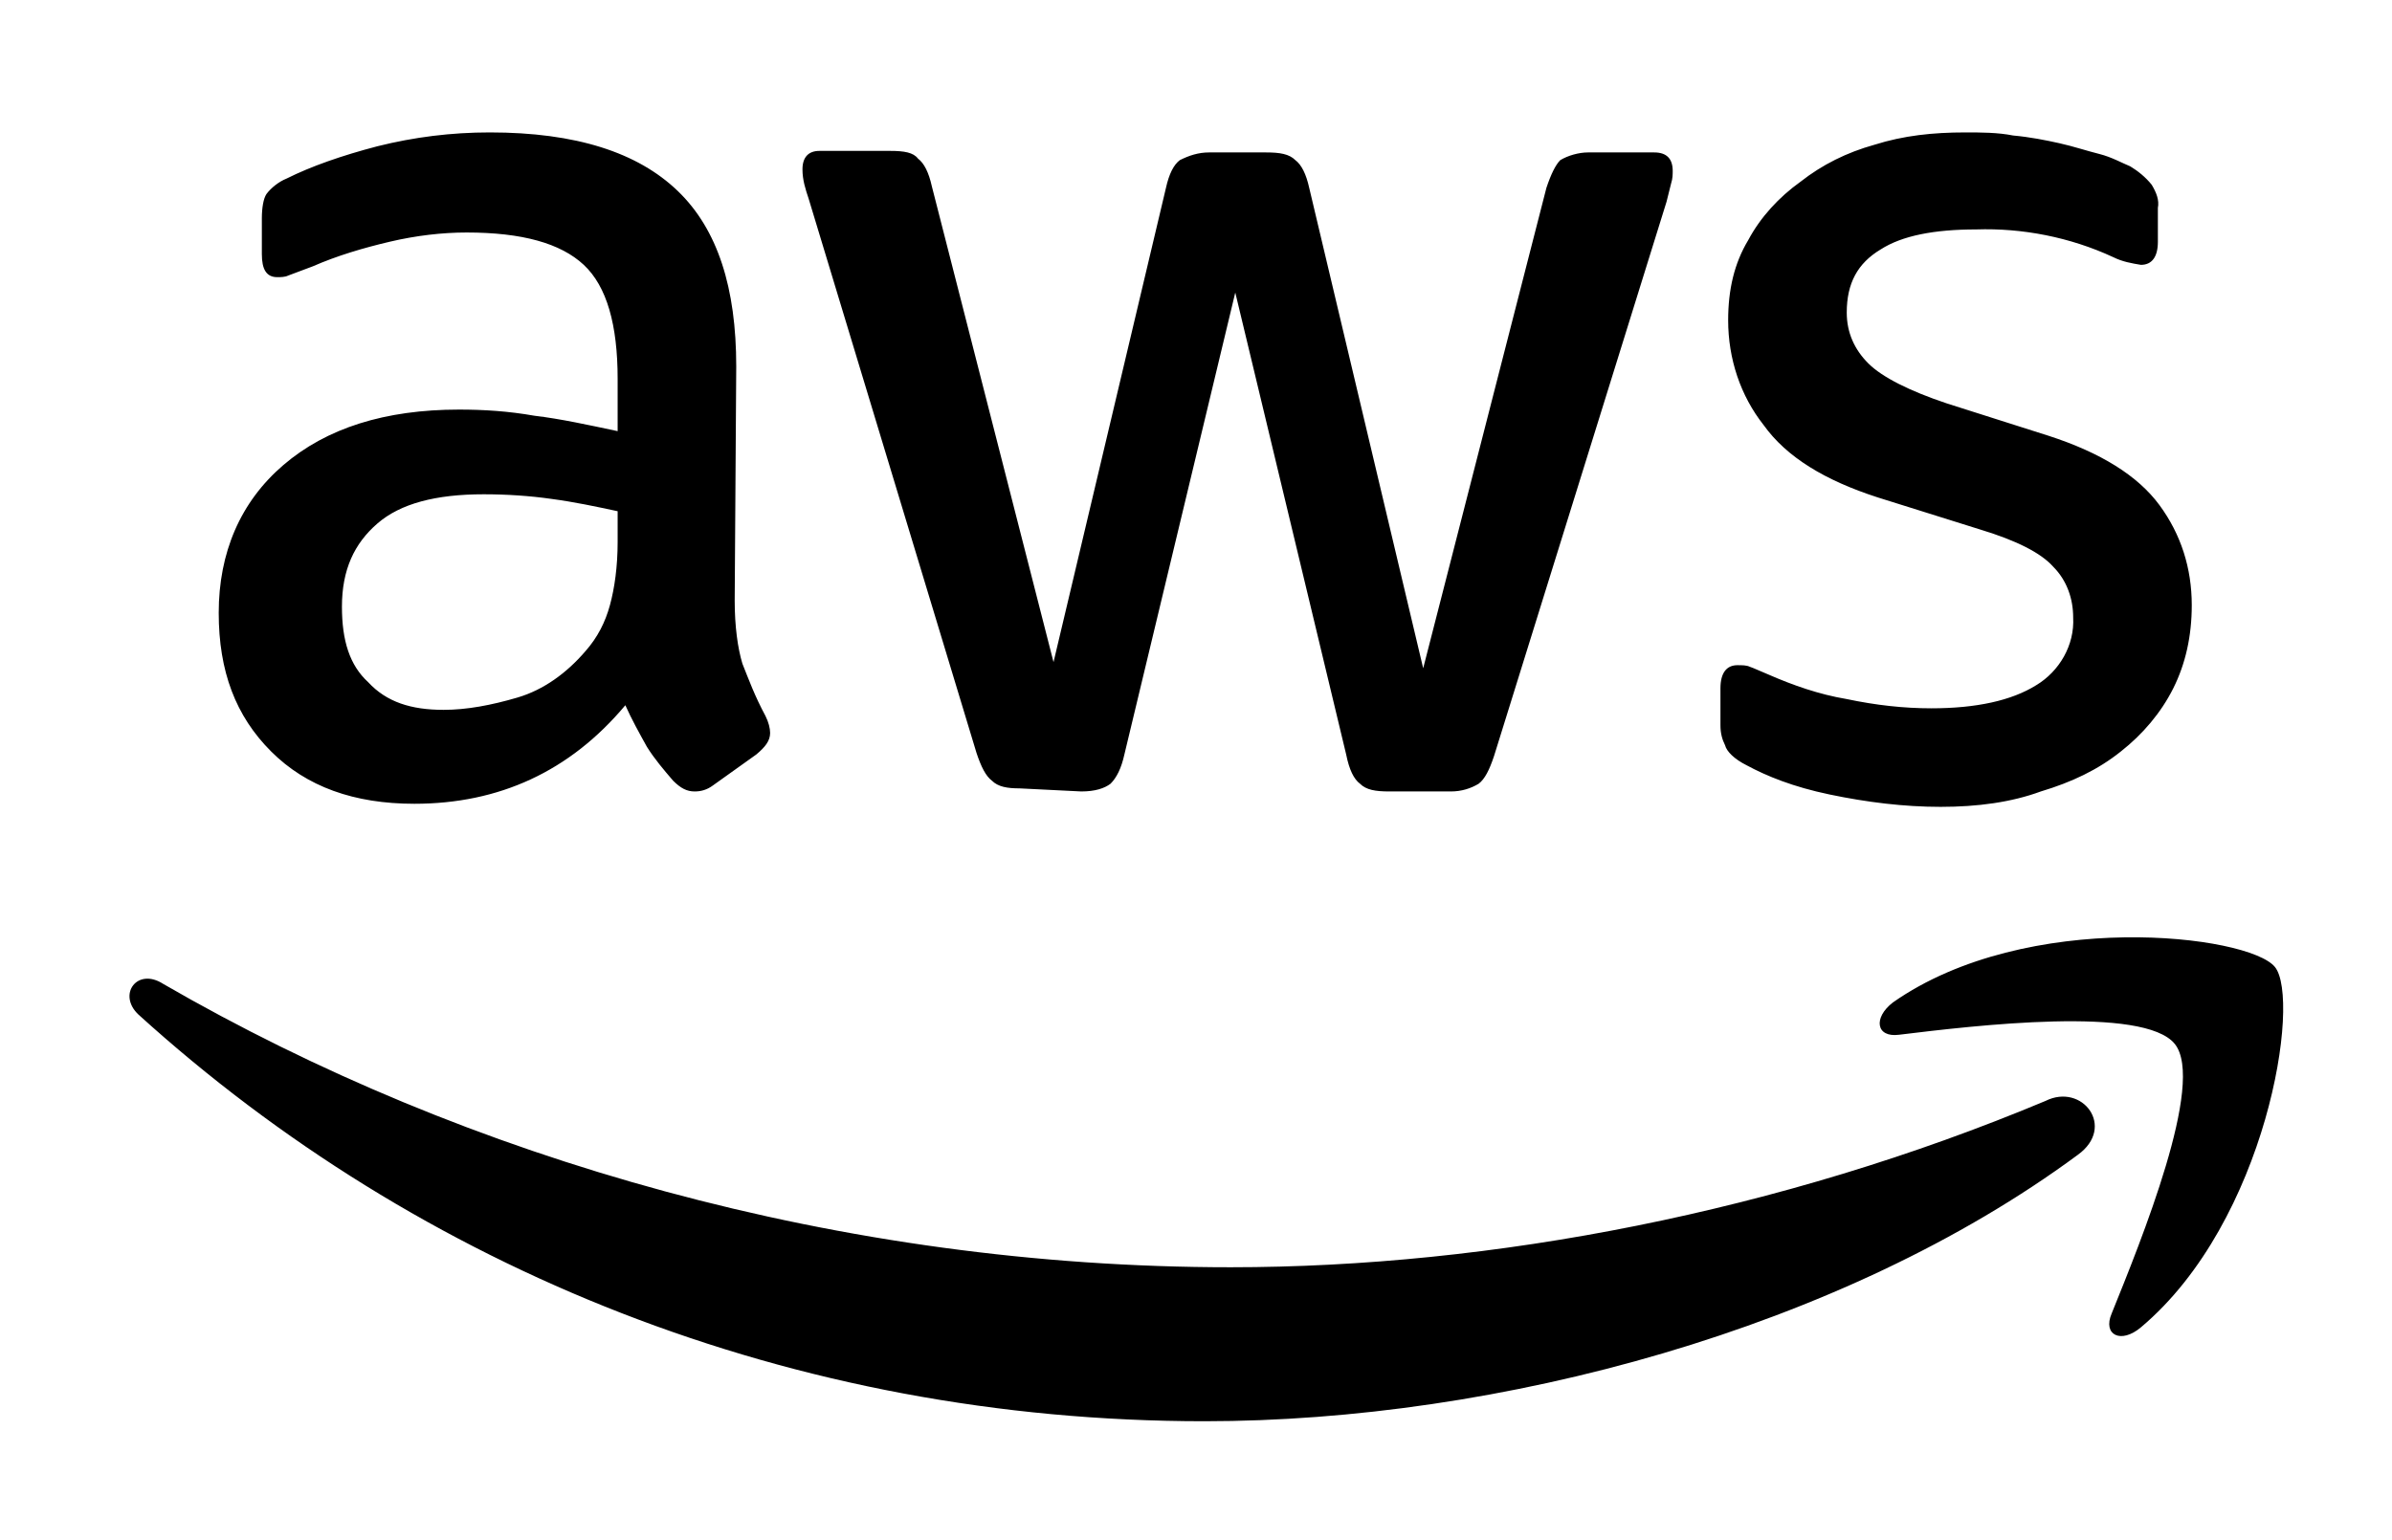
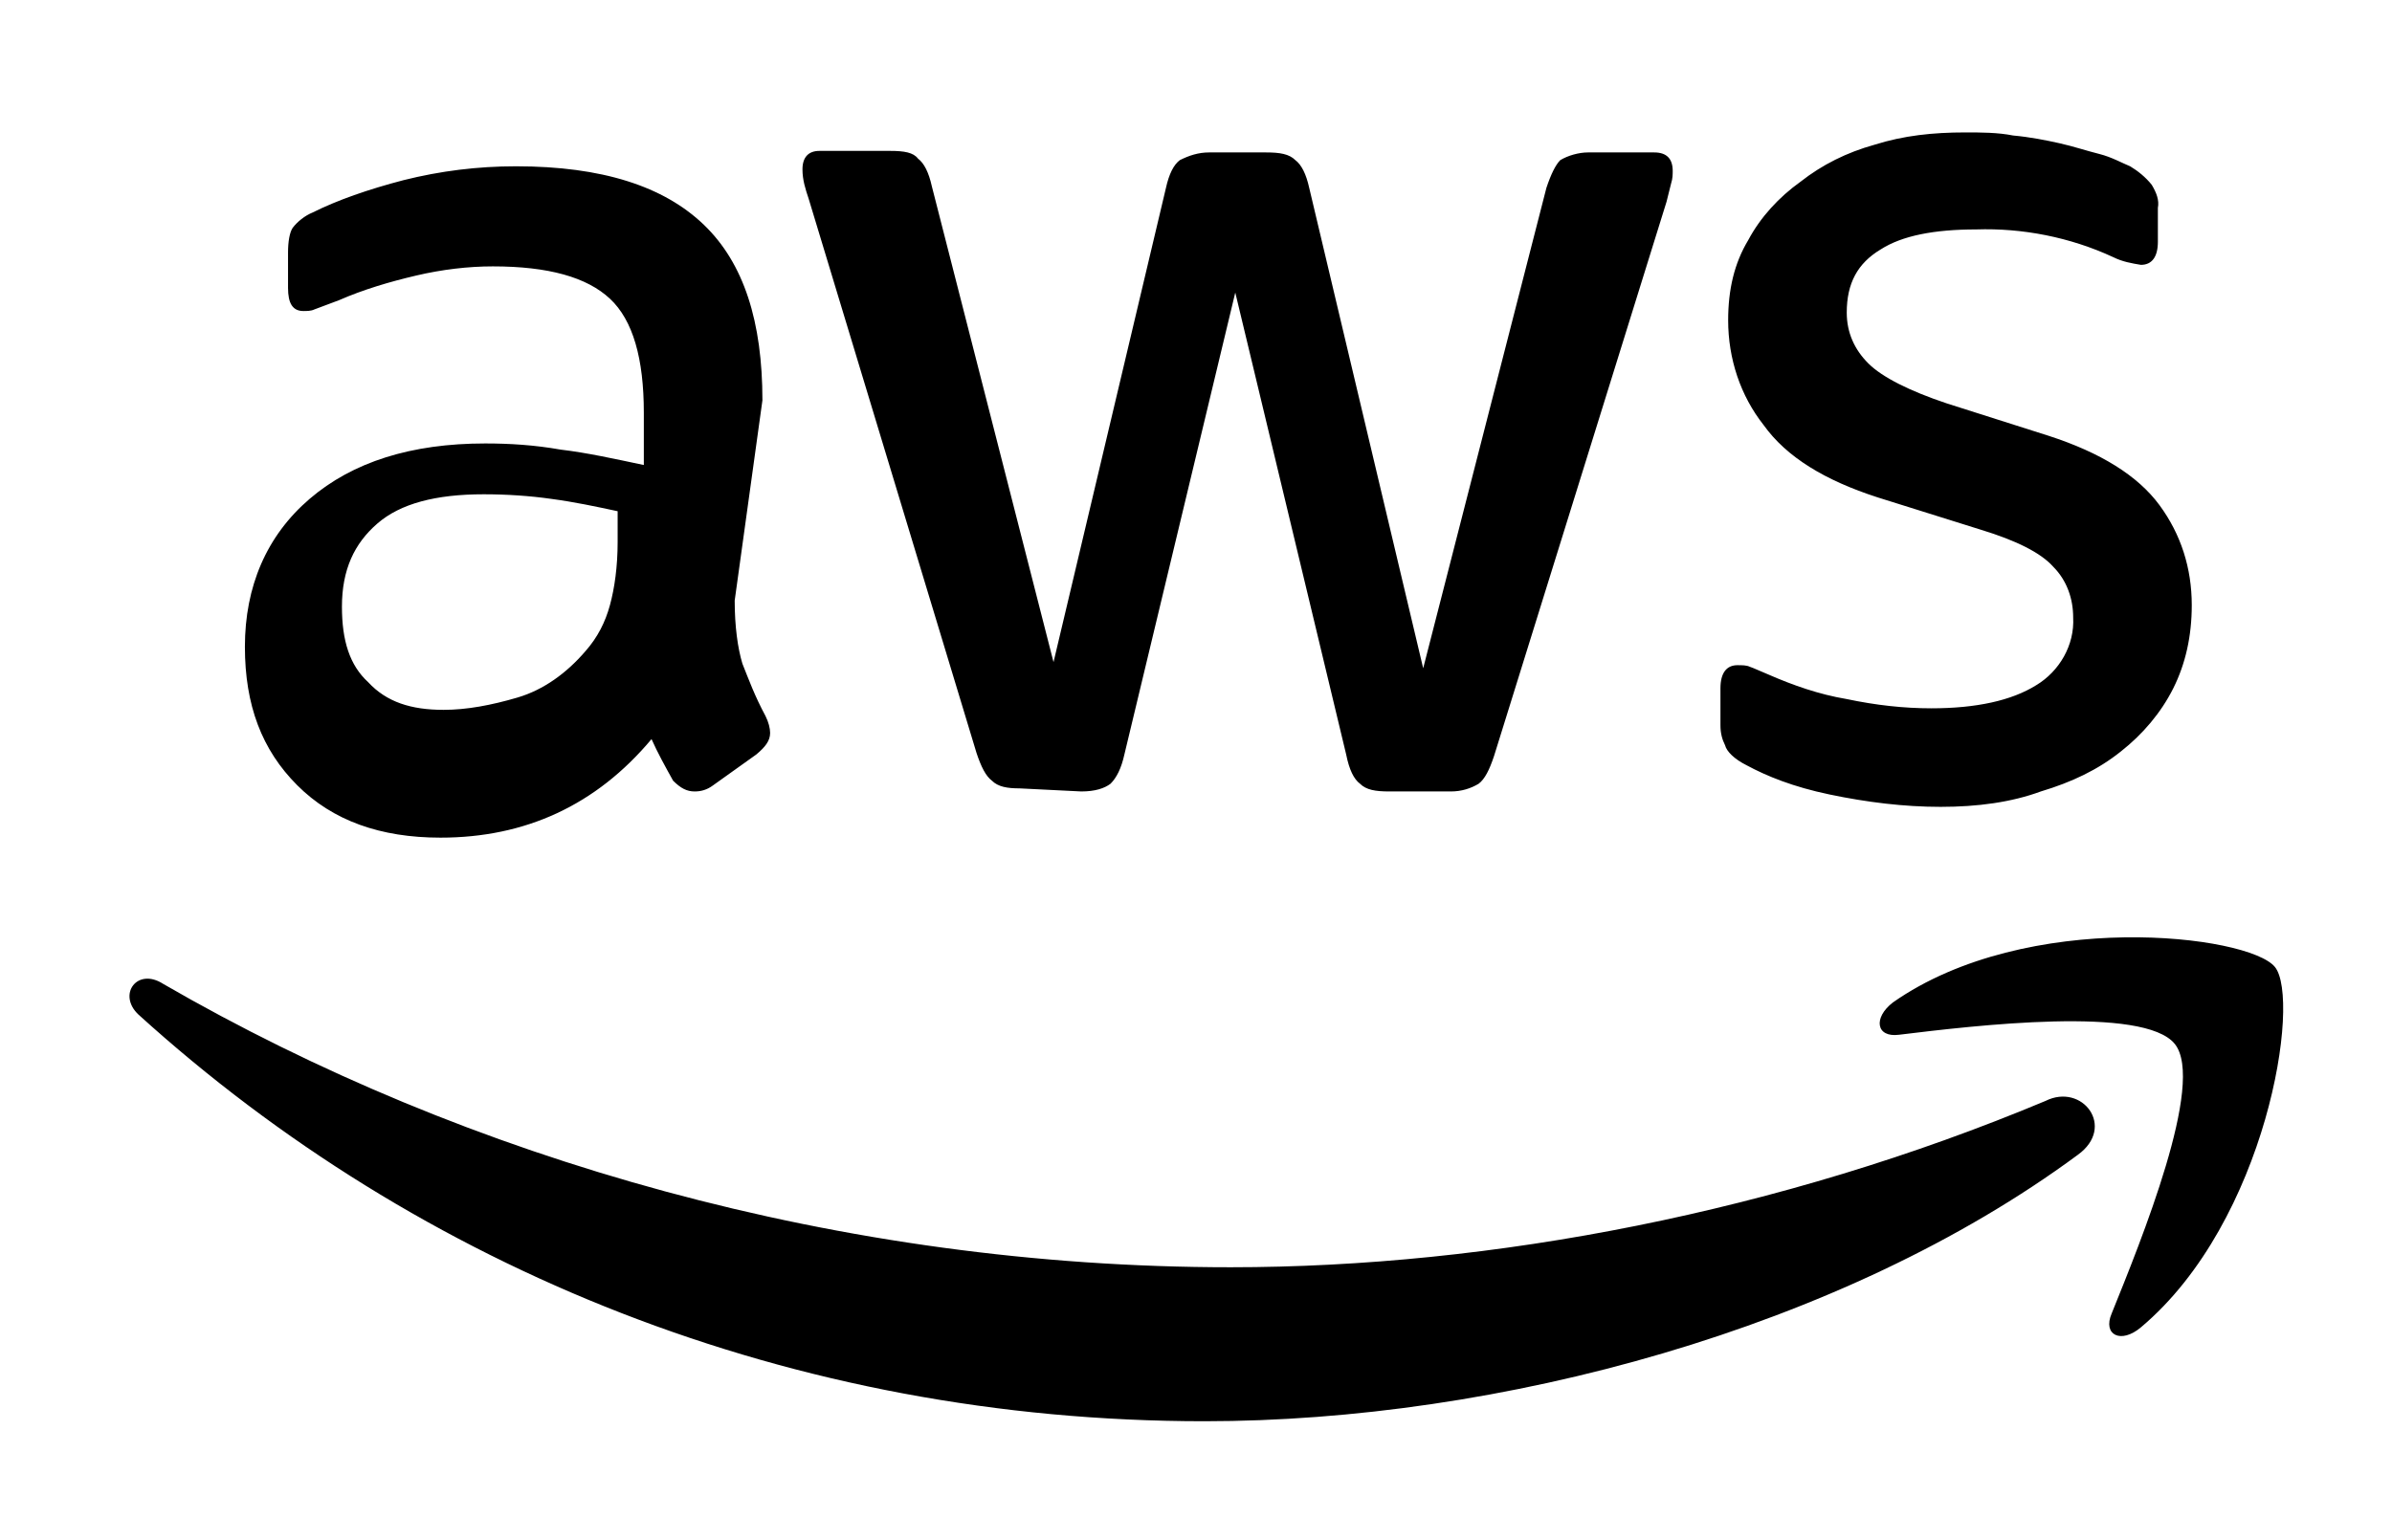
<svg xmlns="http://www.w3.org/2000/svg" version="1.1" id="katman_1" x="0px" y="0px" viewBox="0 0 155.3 100" style="enable-background:new 0 0 155.3 100;" xml:space="preserve">
  <style type="text/css">
	.st0{fill-rule:evenodd;clip-rule:evenodd;}
	.st1{enable-background:new    ;}
</style>
-   <path d="M47.7,39c0,1.7,0.2,3.1,0.5,4.1c0.4,1,0.8,2.1,1.5,3.4c0.2,0.4,0.3,0.8,0.3,1.1c0,0.5-0.3,0.9-0.9,1.4L46.3,51  c-0.4,0.3-0.8,0.4-1.2,0.4c-0.5,0-0.9-0.2-1.4-0.7c-0.6-0.7-1.2-1.4-1.7-2.2c-0.5-0.9-1-1.8-1.4-2.7c-3.6,4.3-8.2,6.4-13.7,6.4  c-3.9,0-7-1.1-9.3-3.4c-2.3-2.3-3.4-5.2-3.4-9c0-3.9,1.4-7.2,4.2-9.6s6.6-3.6,11.4-3.6c1.6,0,3.2,0.1,4.9,0.4c1.7,0.2,3.5,0.6,5.4,1  v-3.4c0-3.5-0.7-6-2.2-7.4c-1.5-1.4-4-2.1-7.6-2.1c-1.6,0-3.3,0.2-5,0.6c-1.7,0.4-3.4,0.9-5,1.6c-0.5,0.2-1.1,0.4-1.6,0.6  c-0.2,0.1-0.5,0.1-0.7,0.1c-0.7,0-1-0.5-1-1.5v-2.3c0-0.7,0.1-1.3,0.3-1.6c0.3-0.4,0.8-0.8,1.3-1c1.6-0.8,3.6-1.5,5.9-2.1  c2.4-0.6,4.8-0.9,7.3-0.9c5.6,0,9.6,1.3,12.2,3.8c2.6,2.5,3.8,6.3,3.8,11.4L47.7,39L47.7,39z M28.8,46.1c1.5,0,3.1-0.3,4.8-0.8  c1.7-0.5,3.2-1.6,4.4-3c0.8-0.9,1.3-1.9,1.6-3s0.5-2.5,0.5-4.1v-2c-1.4-0.3-2.8-0.6-4.3-0.8c-1.4-0.2-2.9-0.3-4.4-0.3  c-3.1,0-5.4,0.6-6.9,1.9c-1.5,1.3-2.3,3-2.3,5.4c0,2.2,0.5,3.8,1.7,4.9C25.1,45.6,26.7,46.1,28.8,46.1L28.8,46.1z M66.2,51.2  c-0.8,0-1.4-0.1-1.8-0.5c-0.4-0.3-0.7-0.9-1-1.8l-10.9-36c-0.2-0.6-0.4-1.2-0.4-1.9c0-0.8,0.4-1.2,1.1-1.2h4.6  c0.9,0,1.5,0.1,1.8,0.5c0.4,0.3,0.7,0.9,0.9,1.8L68.4,43l7.3-30.8c0.2-0.9,0.5-1.5,0.9-1.8c0.6-0.3,1.2-0.5,1.9-0.5h3.7  c0.9,0,1.5,0.1,1.9,0.5c0.4,0.3,0.7,0.9,0.9,1.8l7.4,31.2l8-31.2c0.3-0.9,0.6-1.5,0.9-1.8c0.5-0.3,1.2-0.5,1.8-0.5h4.3  c0.8,0,1.2,0.4,1.2,1.2c0,0.2,0,0.5-0.1,0.8c-0.1,0.4-0.2,0.8-0.3,1.2l-11.2,36c-0.3,0.9-0.6,1.5-1,1.8c-0.5,0.3-1.1,0.5-1.8,0.5h-4  c-0.9,0-1.5-0.1-1.9-0.5c-0.4-0.3-0.7-0.9-0.9-1.9l-7.2-30l-7.2,30c-0.2,0.9-0.5,1.5-0.9,1.9c-0.4,0.3-1,0.5-1.9,0.5L66.2,51.2z   M126,52.4c-2.4,0-4.8-0.3-7.2-0.8s-4.1-1.2-5.4-1.9c-0.8-0.4-1.3-0.9-1.4-1.3c-0.2-0.4-0.3-0.8-0.3-1.3v-2.4c0-1,0.4-1.5,1.1-1.5  c0.3,0,0.6,0,0.8,0.1c0.3,0.1,0.7,0.3,1.2,0.5c1.6,0.7,3.3,1.3,5.1,1.6c1.9,0.4,3.7,0.6,5.5,0.6c2.9,0,5.2-0.5,6.8-1.5  c1.5-0.9,2.5-2.6,2.4-4.4c0-1.2-0.4-2.4-1.3-3.3c-0.8-0.9-2.4-1.7-4.7-2.4l-6.7-2.1c-3.4-1.1-5.9-2.6-7.4-4.7  c-1.5-1.9-2.3-4.3-2.3-6.8c0-2,0.4-3.7,1.3-5.2c0.8-1.5,2-2.8,3.4-3.8c1.4-1.1,3-1.9,4.8-2.4c1.9-0.6,3.8-0.8,5.9-0.8  c1,0,2.1,0,3.1,0.2c1.1,0.1,2.1,0.3,3,0.5c0.9,0.2,1.8,0.5,2.6,0.7s1.5,0.6,2,0.8c0.5,0.3,1,0.7,1.4,1.2c0.3,0.5,0.5,1,0.4,1.5v2.2  c0,1-0.4,1.5-1.1,1.5c-0.6-0.1-1.2-0.2-1.8-0.5c-2.8-1.3-5.9-1.9-8.9-1.8c-2.7,0-4.8,0.4-6.2,1.3c-1.5,0.9-2.2,2.2-2.2,4.1  c0,1.3,0.5,2.4,1.4,3.3c0.9,0.9,2.7,1.8,5.1,2.6l6.6,2.1c3.4,1.1,5.8,2.6,7.2,4.5c1.4,1.9,2.1,4.1,2.1,6.5c0,2-0.4,3.8-1.2,5.4  c-0.8,1.6-2,3-3.4,4.1c-1.5,1.2-3.2,2-5.2,2.6C130.6,52.1,128.4,52.4,126,52.4L126,52.4z M134.9,75c-15.3,11.3-37.6,17.3-56.7,17.3  c-26.8,0-51-9.9-69.2-26.4c-1.4-1.3-0.1-3.1,1.6-2c19.7,11.4,44.1,18.4,69.3,18.4c17,0,35.7-3.6,52.9-10.8  C135.2,70.3,137.4,73.2,134.9,75L134.9,75z M141.2,67.8c-2-2.5-13-1.2-17.9-0.6c-1.5,0.2-1.7-1.1-0.4-2.1c8.7-6.1,23.1-4.4,24.8-2.3  c1.7,2.1-0.5,16.5-8.7,23.4c-1.3,1.1-2.5,0.5-1.9-0.9C139,80.6,143.2,70.3,141.2,67.8L141.2,67.8z" />
+   <path d="M47.7,39c0,1.7,0.2,3.1,0.5,4.1c0.4,1,0.8,2.1,1.5,3.4c0.2,0.4,0.3,0.8,0.3,1.1c0,0.5-0.3,0.9-0.9,1.4L46.3,51  c-0.4,0.3-0.8,0.4-1.2,0.4c-0.5,0-0.9-0.2-1.4-0.7c-0.5-0.9-1-1.8-1.4-2.7c-3.6,4.3-8.2,6.4-13.7,6.4  c-3.9,0-7-1.1-9.3-3.4c-2.3-2.3-3.4-5.2-3.4-9c0-3.9,1.4-7.2,4.2-9.6s6.6-3.6,11.4-3.6c1.6,0,3.2,0.1,4.9,0.4c1.7,0.2,3.5,0.6,5.4,1  v-3.4c0-3.5-0.7-6-2.2-7.4c-1.5-1.4-4-2.1-7.6-2.1c-1.6,0-3.3,0.2-5,0.6c-1.7,0.4-3.4,0.9-5,1.6c-0.5,0.2-1.1,0.4-1.6,0.6  c-0.2,0.1-0.5,0.1-0.7,0.1c-0.7,0-1-0.5-1-1.5v-2.3c0-0.7,0.1-1.3,0.3-1.6c0.3-0.4,0.8-0.8,1.3-1c1.6-0.8,3.6-1.5,5.9-2.1  c2.4-0.6,4.8-0.9,7.3-0.9c5.6,0,9.6,1.3,12.2,3.8c2.6,2.5,3.8,6.3,3.8,11.4L47.7,39L47.7,39z M28.8,46.1c1.5,0,3.1-0.3,4.8-0.8  c1.7-0.5,3.2-1.6,4.4-3c0.8-0.9,1.3-1.9,1.6-3s0.5-2.5,0.5-4.1v-2c-1.4-0.3-2.8-0.6-4.3-0.8c-1.4-0.2-2.9-0.3-4.4-0.3  c-3.1,0-5.4,0.6-6.9,1.9c-1.5,1.3-2.3,3-2.3,5.4c0,2.2,0.5,3.8,1.7,4.9C25.1,45.6,26.7,46.1,28.8,46.1L28.8,46.1z M66.2,51.2  c-0.8,0-1.4-0.1-1.8-0.5c-0.4-0.3-0.7-0.9-1-1.8l-10.9-36c-0.2-0.6-0.4-1.2-0.4-1.9c0-0.8,0.4-1.2,1.1-1.2h4.6  c0.9,0,1.5,0.1,1.8,0.5c0.4,0.3,0.7,0.9,0.9,1.8L68.4,43l7.3-30.8c0.2-0.9,0.5-1.5,0.9-1.8c0.6-0.3,1.2-0.5,1.9-0.5h3.7  c0.9,0,1.5,0.1,1.9,0.5c0.4,0.3,0.7,0.9,0.9,1.8l7.4,31.2l8-31.2c0.3-0.9,0.6-1.5,0.9-1.8c0.5-0.3,1.2-0.5,1.8-0.5h4.3  c0.8,0,1.2,0.4,1.2,1.2c0,0.2,0,0.5-0.1,0.8c-0.1,0.4-0.2,0.8-0.3,1.2l-11.2,36c-0.3,0.9-0.6,1.5-1,1.8c-0.5,0.3-1.1,0.5-1.8,0.5h-4  c-0.9,0-1.5-0.1-1.9-0.5c-0.4-0.3-0.7-0.9-0.9-1.9l-7.2-30l-7.2,30c-0.2,0.9-0.5,1.5-0.9,1.9c-0.4,0.3-1,0.5-1.9,0.5L66.2,51.2z   M126,52.4c-2.4,0-4.8-0.3-7.2-0.8s-4.1-1.2-5.4-1.9c-0.8-0.4-1.3-0.9-1.4-1.3c-0.2-0.4-0.3-0.8-0.3-1.3v-2.4c0-1,0.4-1.5,1.1-1.5  c0.3,0,0.6,0,0.8,0.1c0.3,0.1,0.7,0.3,1.2,0.5c1.6,0.7,3.3,1.3,5.1,1.6c1.9,0.4,3.7,0.6,5.5,0.6c2.9,0,5.2-0.5,6.8-1.5  c1.5-0.9,2.5-2.6,2.4-4.4c0-1.2-0.4-2.4-1.3-3.3c-0.8-0.9-2.4-1.7-4.7-2.4l-6.7-2.1c-3.4-1.1-5.9-2.6-7.4-4.7  c-1.5-1.9-2.3-4.3-2.3-6.8c0-2,0.4-3.7,1.3-5.2c0.8-1.5,2-2.8,3.4-3.8c1.4-1.1,3-1.9,4.8-2.4c1.9-0.6,3.8-0.8,5.9-0.8  c1,0,2.1,0,3.1,0.2c1.1,0.1,2.1,0.3,3,0.5c0.9,0.2,1.8,0.5,2.6,0.7s1.5,0.6,2,0.8c0.5,0.3,1,0.7,1.4,1.2c0.3,0.5,0.5,1,0.4,1.5v2.2  c0,1-0.4,1.5-1.1,1.5c-0.6-0.1-1.2-0.2-1.8-0.5c-2.8-1.3-5.9-1.9-8.9-1.8c-2.7,0-4.8,0.4-6.2,1.3c-1.5,0.9-2.2,2.2-2.2,4.1  c0,1.3,0.5,2.4,1.4,3.3c0.9,0.9,2.7,1.8,5.1,2.6l6.6,2.1c3.4,1.1,5.8,2.6,7.2,4.5c1.4,1.9,2.1,4.1,2.1,6.5c0,2-0.4,3.8-1.2,5.4  c-0.8,1.6-2,3-3.4,4.1c-1.5,1.2-3.2,2-5.2,2.6C130.6,52.1,128.4,52.4,126,52.4L126,52.4z M134.9,75c-15.3,11.3-37.6,17.3-56.7,17.3  c-26.8,0-51-9.9-69.2-26.4c-1.4-1.3-0.1-3.1,1.6-2c19.7,11.4,44.1,18.4,69.3,18.4c17,0,35.7-3.6,52.9-10.8  C135.2,70.3,137.4,73.2,134.9,75L134.9,75z M141.2,67.8c-2-2.5-13-1.2-17.9-0.6c-1.5,0.2-1.7-1.1-0.4-2.1c8.7-6.1,23.1-4.4,24.8-2.3  c1.7,2.1-0.5,16.5-8.7,23.4c-1.3,1.1-2.5,0.5-1.9-0.9C139,80.6,143.2,70.3,141.2,67.8L141.2,67.8z" />
</svg>